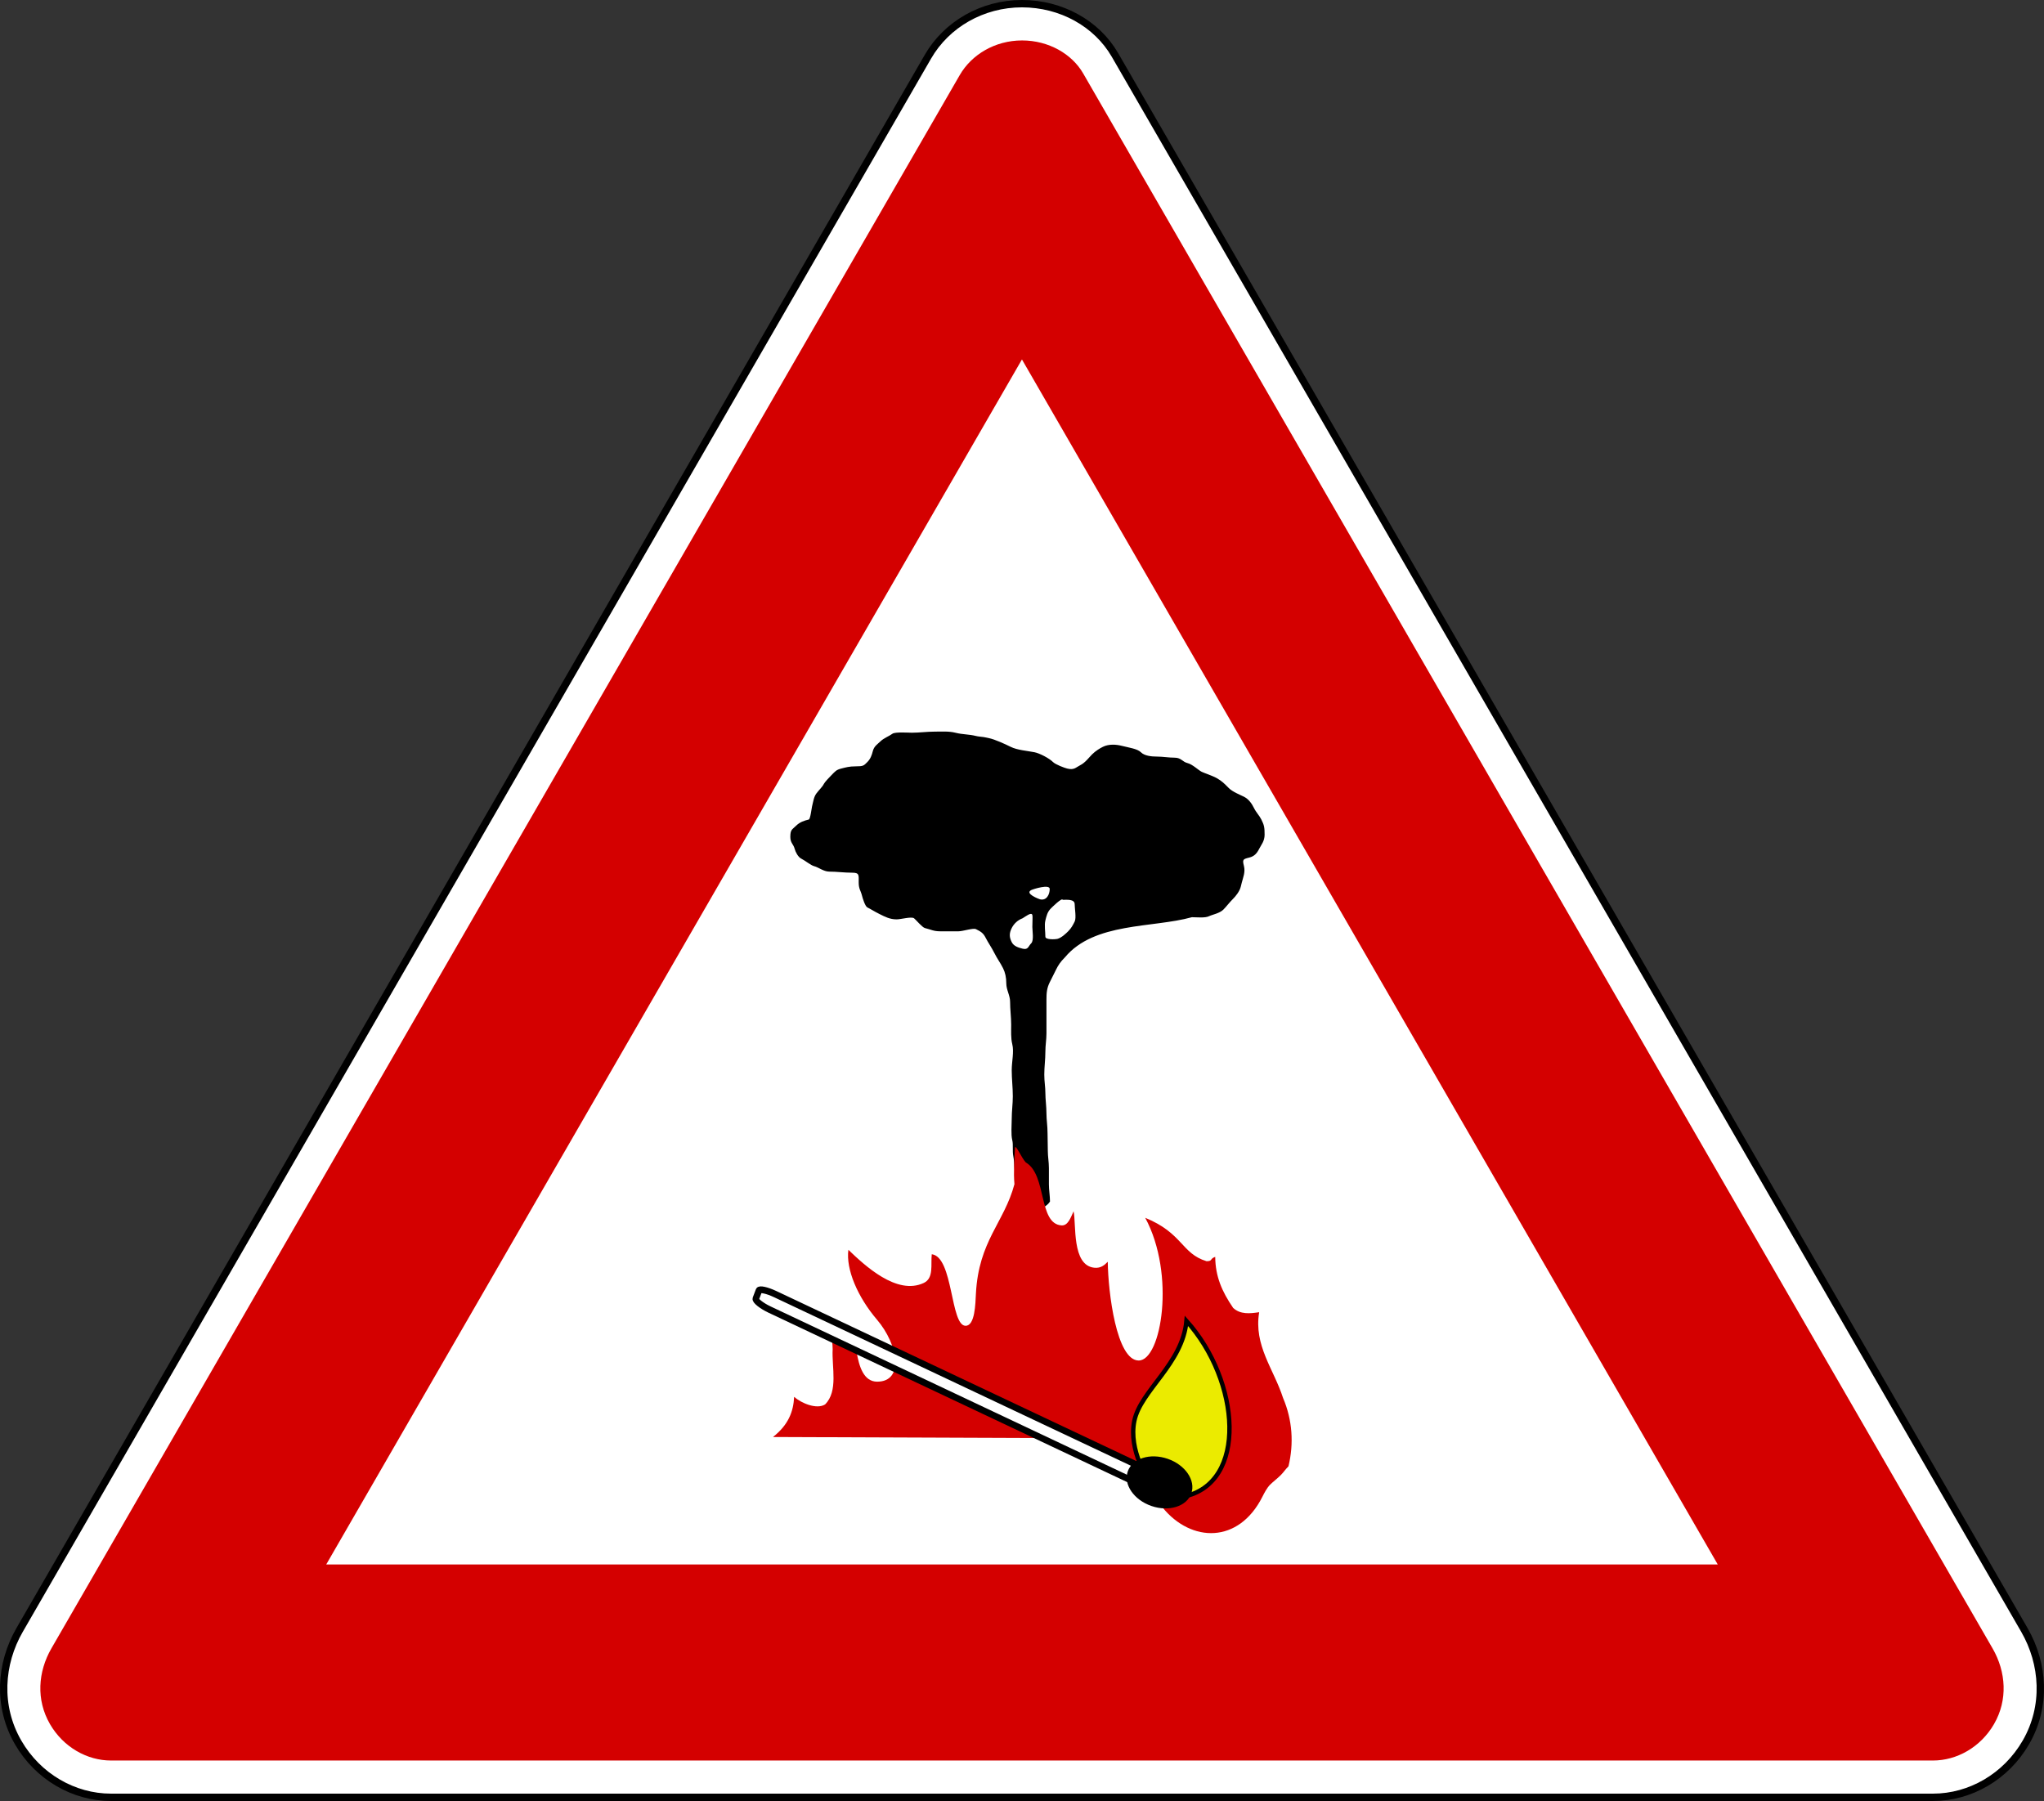
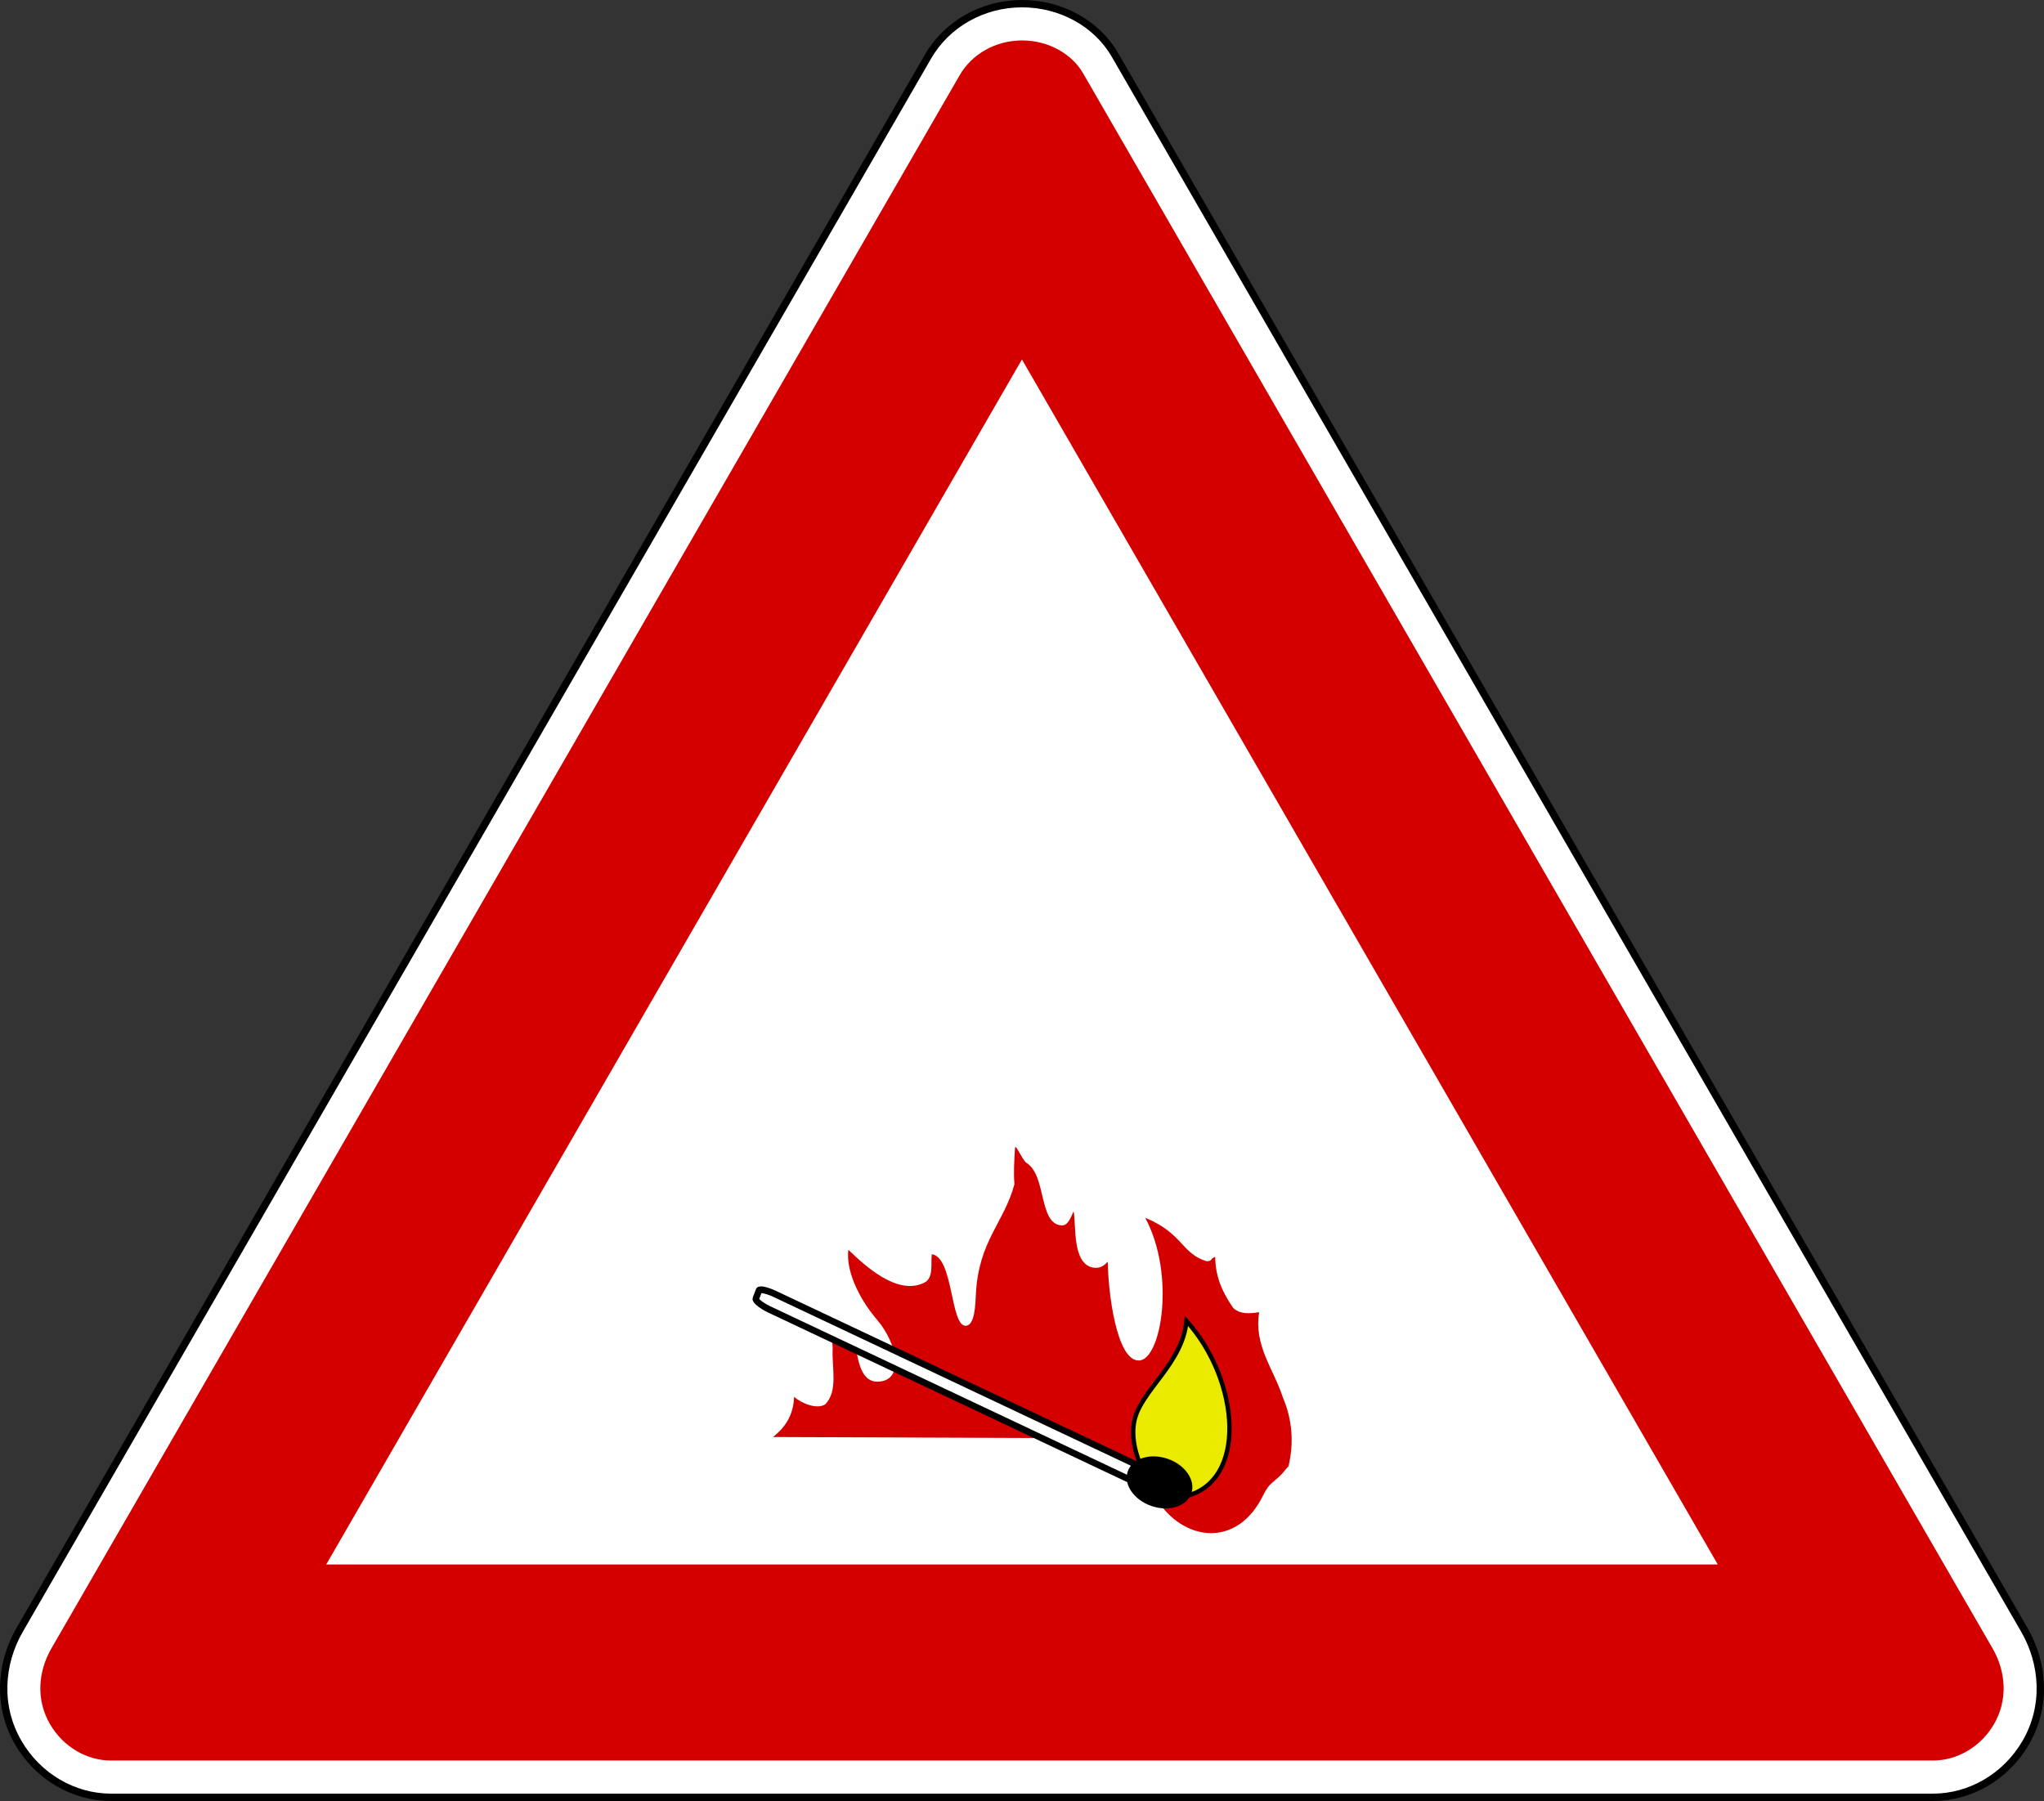
<svg xmlns="http://www.w3.org/2000/svg" xmlns:ns1="http://sodipodi.sourceforge.net/DTD/sodipodi-0.dtd" xmlns:ns2="http://www.inkscape.org/namespaces/inkscape" version="1.0" width="834.086" height="734.989" id="svg2" ns1:version="0.32" ns2:version="0.47 r22583" ns1:docname="ZZ.svg" ns2:output_extension="org.inkscape.output.svg.inkscape">
  <rect width="100%" height="100%" fill="#333333" stroke="none" />
  <ns1:namedview ns2:window-height="1003" ns2:window-width="1280" ns2:pageshadow="2" ns2:pageopacity="0.0" guidetolerance="10.0" gridtolerance="10.0" objecttolerance="10.0" borderopacity="1.0" bordercolor="#666666" pagecolor="#ffffff" id="base" ns2:zoom="0.44" ns2:cx="667.39766" ns2:cy="480.60905" ns2:window-x="-4" ns2:window-y="-4" ns2:current-layer="svg2" width="200px" height="200px" showgrid="false" ns2:showpageshadow="false" ns2:window-maximized="0" />
  <defs id="defs4">
    <ns2:perspective ns1:type="inkscape:persp3d" ns2:vp_x="0 : 450 : 1" ns2:vp_y="0 : 1000 : 0" ns2:vp_z="900 : 450 : 1" ns2:persp3d-origin="450 : 300 : 1" id="perspective20" />
  </defs>
  <path ns1:nodetypes="cscssssssc" id="path3084" d="M 454.978,22.43 C 447.544,9.555 432.999,1.5 417.043,1.5 c -16.247,0 -30.797,8.495 -38.372,21.615 L 8.004,665.187 c -7.955,13.78 -9.133,31.138 -0.623,45.878 8.123,14.07 22.755,22.425 37.904,22.425 l 743.513,0 c 15.15,0 29.781,-8.355 37.904,-22.425 8.51,-14.74 7.333,-32.098 -0.623,-45.878 L 454.978,22.43 z" style="fill:#ffffff;fill-opacity:1;fill-rule:nonzero;stroke:#000000;stroke-width:3;stroke-linecap:round;stroke-linejoin:round;stroke-miterlimit:2;stroke-opacity:1;stroke-dasharray:none;stroke-dashoffset:0" />
  <path style="fill:#d40000;fill-opacity:1;fill-rule:nonzero;stroke:none" d="m 417.053,16.505 c 10.909,0 20.385,5.553 24.938,13.438 l 371.094,642.75 c 5.549,9.611 6.286,21.07 0.625,30.875 -5.51,9.543 -15.271,14.906 -24.906,14.906 l -743.531,0 c -9.635,0 -19.397,-5.363 -24.906,-14.906 -5.661,-9.805 -4.924,-21.263 0.625,-30.875 L 391.647,30.63 c 4.818,-8.345 14.388,-14.125 25.406,-14.125 z" id="path3092" />
  <path style="fill:#ffffff;fill-opacity:1;fill-rule:nonzero;stroke:none" d="m 417.022,146.693 283.938,491.781 -567.844,0 283.906,-491.781 z" id="path3102" />
  <path style="fill:#000000" d="m -402.435,503.241 c 0,0 0,0 0,0 z" id="path2835" />
  <path style="fill:#000000" d="m -405.404,503.304 0,0 z" id="path2833" />
  <path style="fill:#000000" d="m -2179.868,-332.408 c 0,0 0,0 0,0 z" id="path2368" />
  <path style="fill:#000000" d="m -2182.836,-332.345 0,0 z" id="path2370" />
  <g id="g7278" transform="matrix(1.787,0,0,1.787,295.932,163.949)">
    <g id="g7273">
-       <path id="path5480" style="fill:#000000;fill-opacity:1;fill-rule:evenodd;stroke:none" d="m 66.419,183.395 c 0.166,-2.02 0.321,-5.037 -0.124,-6.815 -0.341,-1.363 -0.232,-2.893 -0.496,-4.213 -0.265,-1.324 0.021,-2.642 -0.248,-3.717 -0.326,-1.305 -0.124,-3.498 -0.124,-4.833 0,-1.85 0.248,-3.432 0.248,-5.204 0,-2 -0.248,-3.955 -0.248,-5.948 0,-1.968 0.56,-4.205 0.124,-5.948 -0.347,-1.39 -0.248,-2.999 -0.248,-4.461 0,-1.664 -0.248,-3.476 -0.248,-5.204 0,-1.487 -0.867,-2.726 -0.867,-4.213 0,-1.351 -0.25,-2.483 -0.743,-3.47 -0.639,-1.278 -1.311,-2.127 -1.983,-3.47 -0.632,-1.265 -1.438,-2.381 -1.983,-3.47 -0.564,-1.128 -1.17,-1.453 -2.23,-1.983 -0.613,-0.307 -2.988,0.496 -3.965,0.496 -1.404,0 -2.809,0 -4.213,0 -1.481,0 -2.088,-0.398 -3.47,-0.743 -0.622,-0.155 -2.072,-1.925 -2.478,-2.23 -0.591,-0.443 -3.008,0.248 -3.965,0.248 -1.563,0 -2.652,-0.582 -3.965,-1.239 -1.229,-0.615 -1.838,-1.043 -2.726,-1.487 -0.531,-0.265 -1.088,-2.124 -1.239,-2.726 -0.29,-1.162 -0.743,-1.484 -0.743,-2.974 0,-1.69 0.195,-2.23 -1.487,-2.23 -1.819,0 -3.491,-0.248 -5.204,-0.248 -1.324,0 -2.48,-0.992 -3.47,-1.239 -0.77,-0.192 -2.035,-1.265 -2.974,-1.735 -0.701,-0.35 -1.31,-1.523 -1.487,-2.23 -0.27,-1.079 -0.991,-1.316 -0.991,-2.726 0,-1.708 0.444,-1.683 1.239,-2.478 0.935,-0.935 1.924,-1.225 2.974,-1.487 0.364,-0.091 0.643,-2.572 0.743,-2.974 0.286,-1.143 0.4,-2.186 0.991,-2.974 0.674,-0.899 1.347,-1.455 1.735,-2.23 0.197,-0.394 1.358,-1.605 1.735,-1.983 0.832,-0.832 1.052,-1.192 2.23,-1.487 1.039,-0.26 1.811,-0.496 3.222,-0.496 1.827,0 1.887,-0.152 2.726,-0.991 0.705,-0.705 1.012,-1.569 1.239,-2.478 0.292,-1.166 1.132,-1.628 1.735,-2.23 0.738,-0.738 2.01,-1.198 2.726,-1.735 0.631,-0.473 3.626,-0.248 4.461,-0.248 1.706,0 3.468,-0.248 5.204,-0.248 1.58,0 3.214,-0.126 4.709,0.248 1.737,0.434 3.064,0.332 4.709,0.743 0.567,0.142 1.157,0.165 1.735,0.248 0.417,0.06 0.826,0.165 1.239,0.248 1.335,0.267 3.764,1.386 4.957,1.983 1.511,0.756 3.846,0.918 5.452,1.239 1.179,0.236 3.36,1.378 4.213,2.23 0.589,0.589 2.645,1.343 3.222,1.487 1.621,0.405 1.958,-0.235 2.974,-0.743 1.176,-0.588 1.988,-1.74 2.726,-2.478 0.799,-0.799 1.763,-1.377 2.478,-1.735 1.365,-0.682 3.064,-0.535 4.213,-0.248 1.784,0.446 3.666,0.692 4.461,1.487 0.816,0.816 2.374,0.991 3.717,0.991 1.257,0 2.646,0.248 3.965,0.248 1.549,0 1.757,0.935 2.974,1.239 1.144,0.286 2.458,1.601 3.222,1.983 0.398,0.199 0.826,0.33 1.239,0.496 0.413,0.165 0.826,0.33 1.239,0.496 1.331,0.532 2.299,1.308 2.974,1.983 0.248,0.248 0.496,0.496 0.743,0.743 0.877,0.877 2.513,1.505 3.47,1.983 1.154,0.577 1.852,1.722 2.23,2.478 0.638,1.276 1.221,1.699 1.735,2.726 0.639,1.277 0.743,1.781 0.743,3.47 0,1.482 -0.792,2.327 -1.239,3.222 -0.556,1.112 -1.182,1.72 -2.23,1.983 -1.507,0.377 -1.627,0.433 -1.239,1.983 0.34,1.362 -0.235,2.676 -0.496,3.717 -0.083,0.33 -0.165,0.661 -0.248,0.991 -0.263,1.052 -1.168,2.16 -1.735,2.726 -0.901,0.901 -1.569,1.817 -2.23,2.478 -0.863,0.863 -2.528,1.14 -3.222,1.487 -0.953,0.477 -2.826,0.248 -3.965,0.248 -9.01,2.506 -22.271,1.106 -28.996,9.17 -1.05,1.05 -1.507,1.774 -1.983,2.726 -0.522,1.045 -0.992,1.984 -1.487,2.974 -0.659,1.319 -0.743,2.46 -0.743,3.965 0,1.239 0,2.478 0,3.717 0,1.322 0,2.644 0,3.965 0,1.496 -0.248,2.688 -0.248,4.213 0,1.798 -0.248,3.426 -0.248,5.204 0,1.631 0.248,2.805 0.248,4.213 0,1.457 0.248,3.11 0.248,4.709 0,1.437 0.248,2.779 0.248,4.461 0,1.378 0.062,2.511 0.062,4.027 0,1.344 0.248,2.544 0.248,3.965 0,1.239 0,2.478 0,3.717 0,1.239 0.248,2.664 0.248,3.903 -1.503,2.389 -5.588,2.168 -7.745,0.744 z m 1.487,-65.428 c -1.077,0.402 -1.965,1.205 -2.478,2.23 -0.611,1.222 -0.564,2.095 0,3.222 0.469,0.938 1.566,1.259 2.478,1.487 1.297,0.324 1.28,-0.536 1.983,-1.239 0.634,-0.634 0.248,-2.863 0.248,-3.717 0,-1.434 0.101,-2.321 0,-2.726 -0.19,-0.76 -1.558,0.34 -2.23,0.743 z m 9.17,-4.213 c -0.151,-0.603 -2.567,1.823 -2.726,1.983 -0.789,0.789 -0.988,1.723 -1.239,2.726 -0.27,1.081 0,2.597 0,3.717 0,0.715 2.255,0.613 2.726,0.496 0.954,-0.239 2.024,-1.281 2.478,-1.735 0.731,-0.731 1.085,-1.427 1.487,-2.23 0.408,-0.816 0,-3.018 0,-3.965 0,-1.211 -1.896,-0.991 -2.726,-0.991 z m -2.974,-2.478 c 0,-1.151 -3.708,-0.004 -4.213,0.248 -1.586,0.793 1.783,2.057 1.983,2.107 1.505,0.376 2.23,-1.098 2.23,-2.354 z" />
      <path style="fill:#d40000;fill-opacity:1;fill-rule:evenodd;stroke:none" d="m 10.905,236.431 c 3.515,-2.764 4.675,-5.79 4.833,-9.17 1.602,1.424 5.133,2.936 7.063,1.735 3.057,-3.05 1.511,-8.473 1.735,-12.639 0,-1.358 -0.257,-2.762 -0.496,-3.717 -0.489,-1.955 1.329,-0.158 1.735,0.248 0.822,0.822 1.557,1.522 2.478,1.983 1.025,0.513 1.481,0.969 1.735,1.983 0.56,3.53 1.66,6.939 4.709,6.939 6.23,0 4.802,-8.49 -0.045,-14.168 -4.441,-5.202 -7.121,-11.531 -6.523,-15.944 3.673,3.513 11.044,10.486 17.224,7.559 2.337,-1.107 1.543,-4.247 1.814,-6.548 4.943,0.588 4.214,16.337 7.727,16.337 2.148,0 2.236,-5.014 2.354,-7.311 0.625,-12.103 6.453,-16.23 8.798,-25.031 -0.235,-2.736 -0.031,-5.45 0.124,-8.178 0,-1.355 1.52,2.264 2.478,3.222 4.853,2.807 2.795,14.054 8.178,14.374 1.489,0.088 2.116,-1.922 2.726,-3.222 0.646,2.94 -0.462,12.33 4.709,12.887 1.538,0.166 2.362,-0.627 3.098,-1.363 0.073,6.977 1.991,22.553 7.063,22.553 5.176,0 8.466,-19.67 1.487,-32.59 8.602,3.518 8.236,8.153 14.002,9.913 1.444,0 0.699,-0.561 1.983,-0.991 0.038,4.473 1.543,7.93 4.089,11.648 1.65,1.548 3.867,1.299 5.948,0.991 -1.271,7.624 3.316,12.94 5.452,19.579 2.147,5.038 2.488,10.412 1.239,15.613 -0.757,0.757 -1.097,1.344 -1.735,1.983 -0.898,0.898 -1.758,1.51 -2.478,2.23 -0.709,0.709 -1.352,1.96 -1.735,2.726 -5.418,10.773 -16.244,10.522 -22.801,2.478 0,0 -6.691,-6.196 -6.691,-6.196 0,0 -18.34,-9.665 -18.34,-9.665 0,0 -63.941,-0.248 -63.941,-0.248 z" id="path1907" ns1:nodetypes="ccccssscsscscsscccscscscccccccssccccc" />
      <rect style="fill:#ffffff;fill-opacity:1;fill-rule:evenodd;stroke:#000000;stroke-width:1.502;stroke-linecap:round;stroke-linejoin:round;stroke-miterlimit:4;stroke-opacity:1;stroke-dasharray:none" id="rect3681" width="100.593" height="3.75" x="79.507" y="179.93" rx="3.797" ry="0.868" transform="matrix(0.904,0.427,-0.355,0.935,0,0)" />
    </g>
    <path ns1:nodetypes="czccc" id="path4574" d="m 96.778,246.468 c 0,0 -4.781,-6.938 -3.346,-13.755 1.46,-6.936 11.029,-13.011 11.896,-22.8 12.309,13.676 14.126,37.175 -0.744,40.149 l -7.807,-3.594 z" style="fill:#ebeb00;fill-opacity:1;fill-rule:evenodd;stroke:#000000;stroke-width:1px;stroke-linecap:butt;stroke-linejoin:miter;stroke-opacity:1" />
    <path transform="matrix(0.945,0.326,-0.326,0.945,133.577,89.36)" d="m 26.518,160.099 c 0,3.148 -3.44,5.7 -7.683,5.7 -4.243,0 -7.683,-2.552 -7.683,-5.7 0,-3.148 3.44,-5.7 7.683,-5.7 4.243,0 7.683,2.552 7.683,5.7 z" ns1:ry="5.7001238" ns1:rx="7.6827755" ns1:cy="160.09914" ns1:cx="18.835192" id="path3687" style="fill:#000000;fill-opacity:1;fill-rule:evenodd;stroke:none" ns1:type="arc" />
  </g>
</svg>